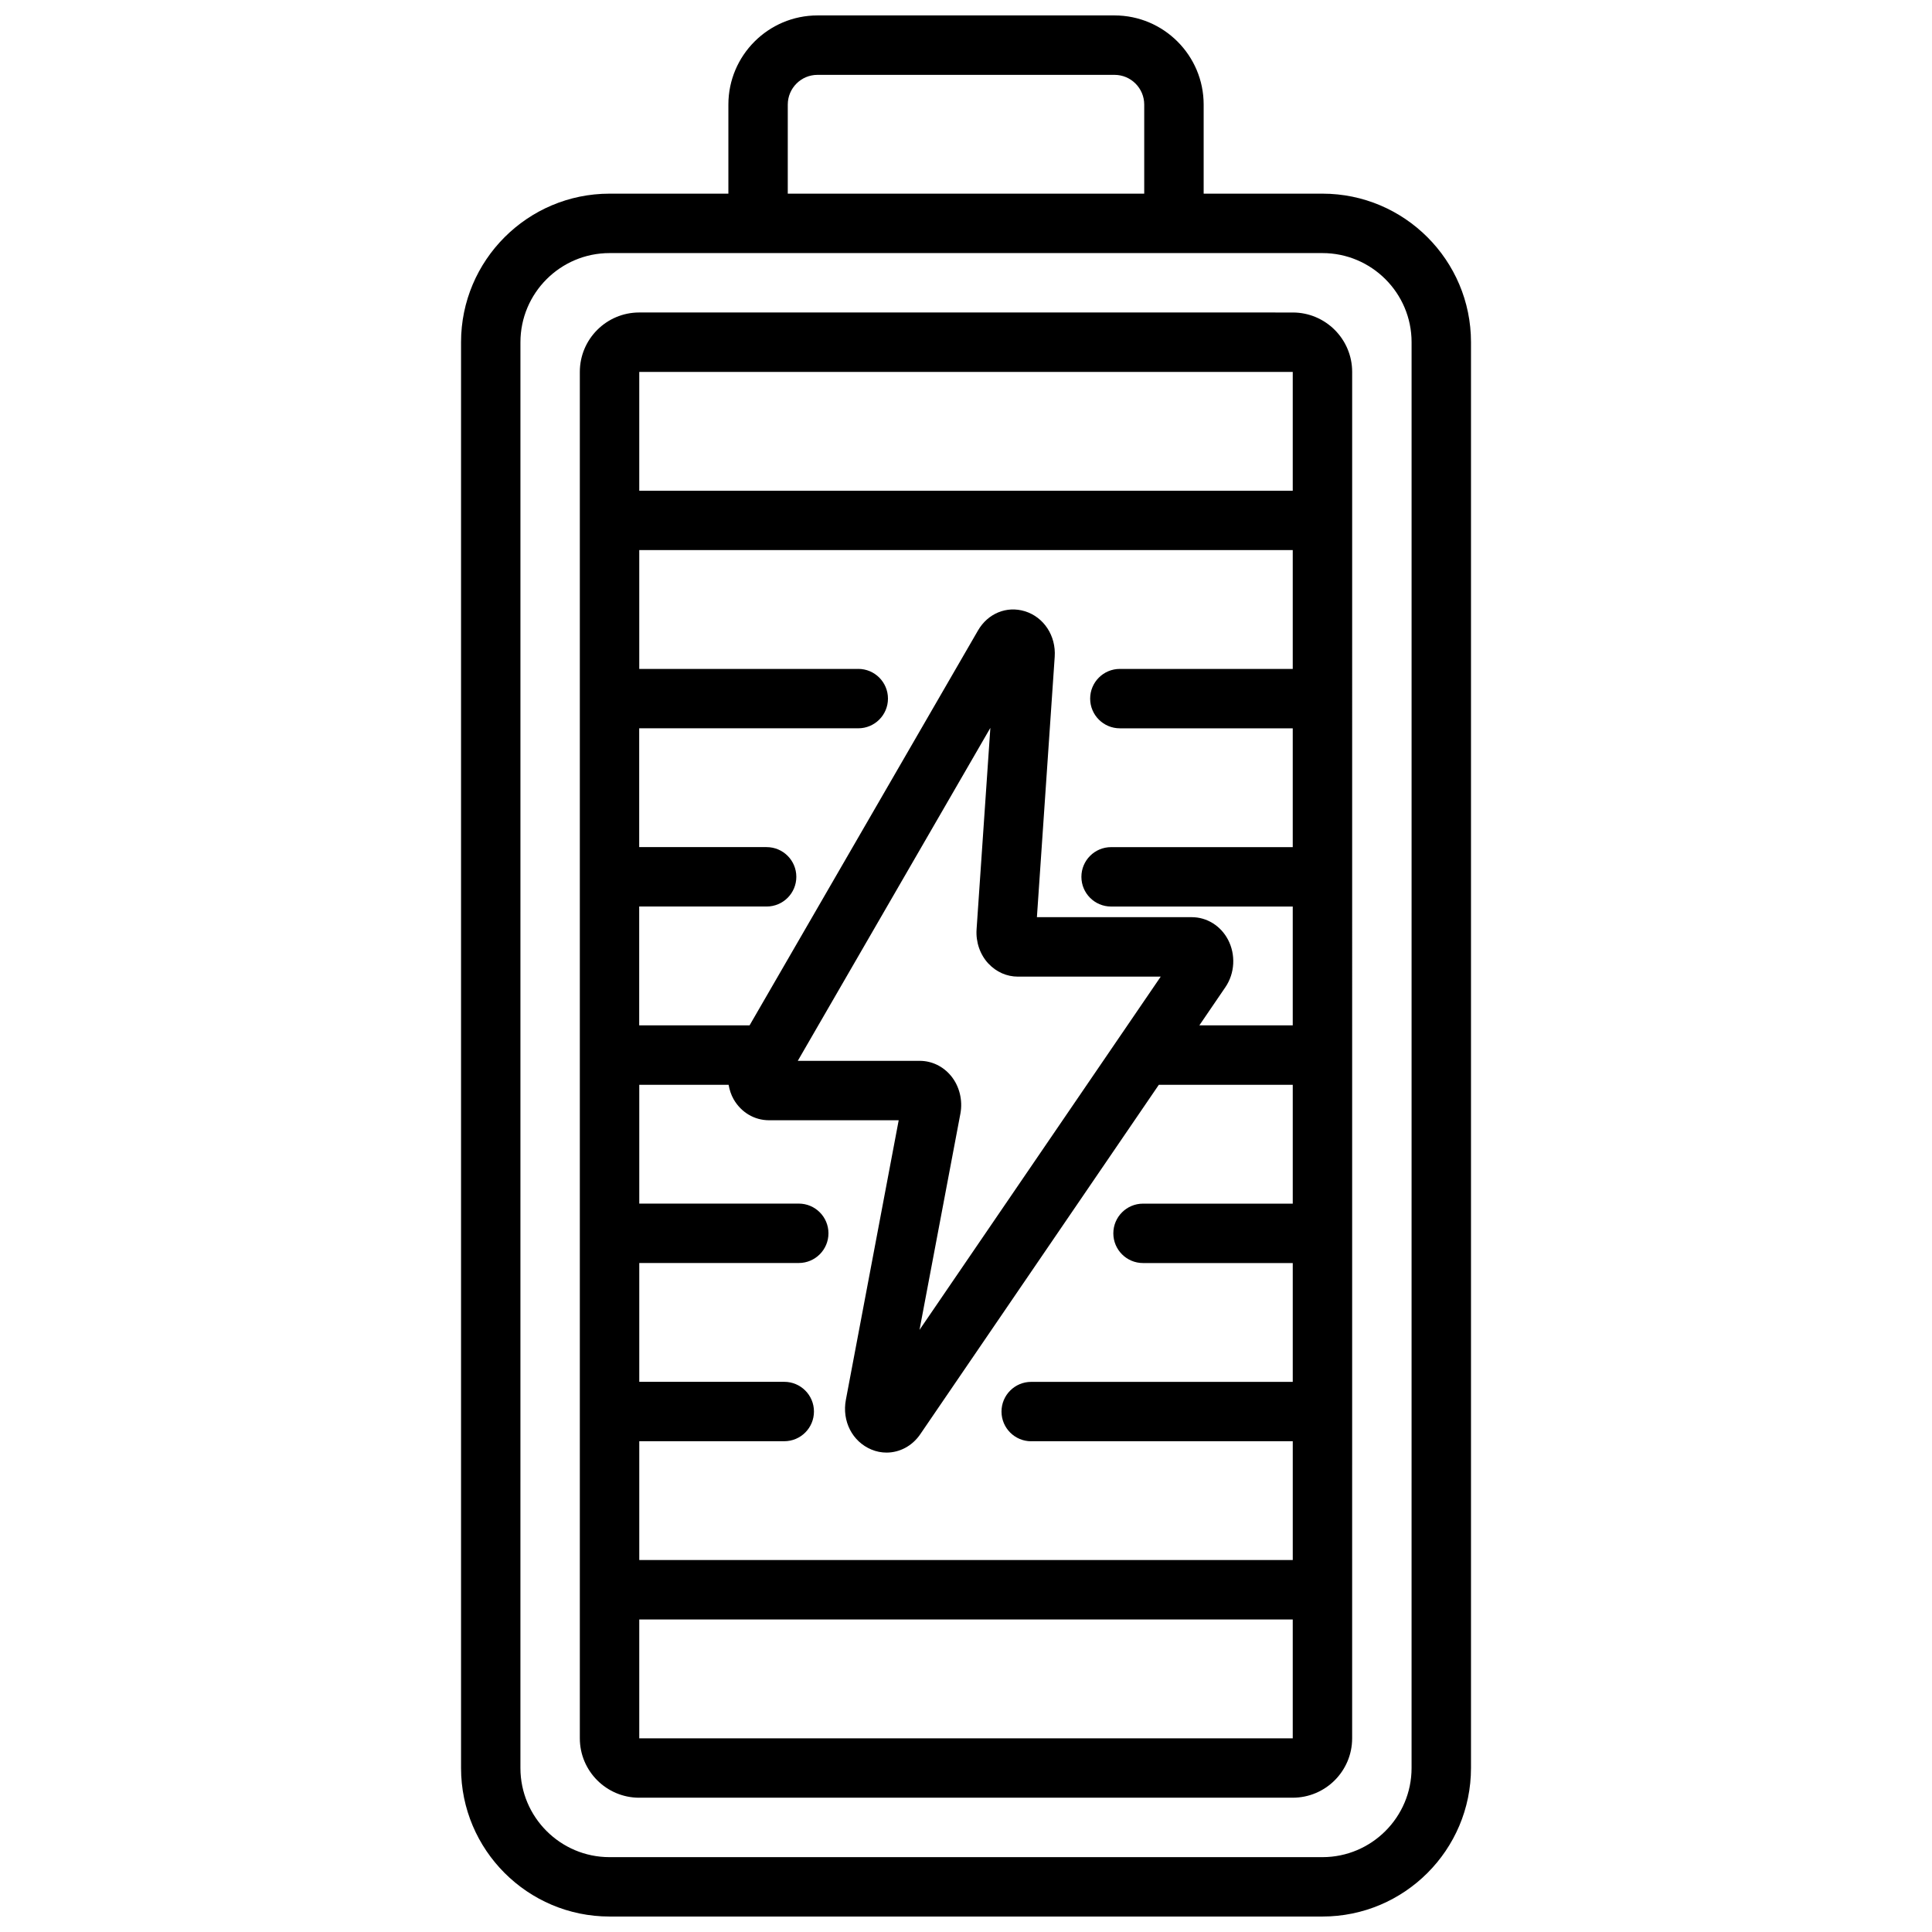
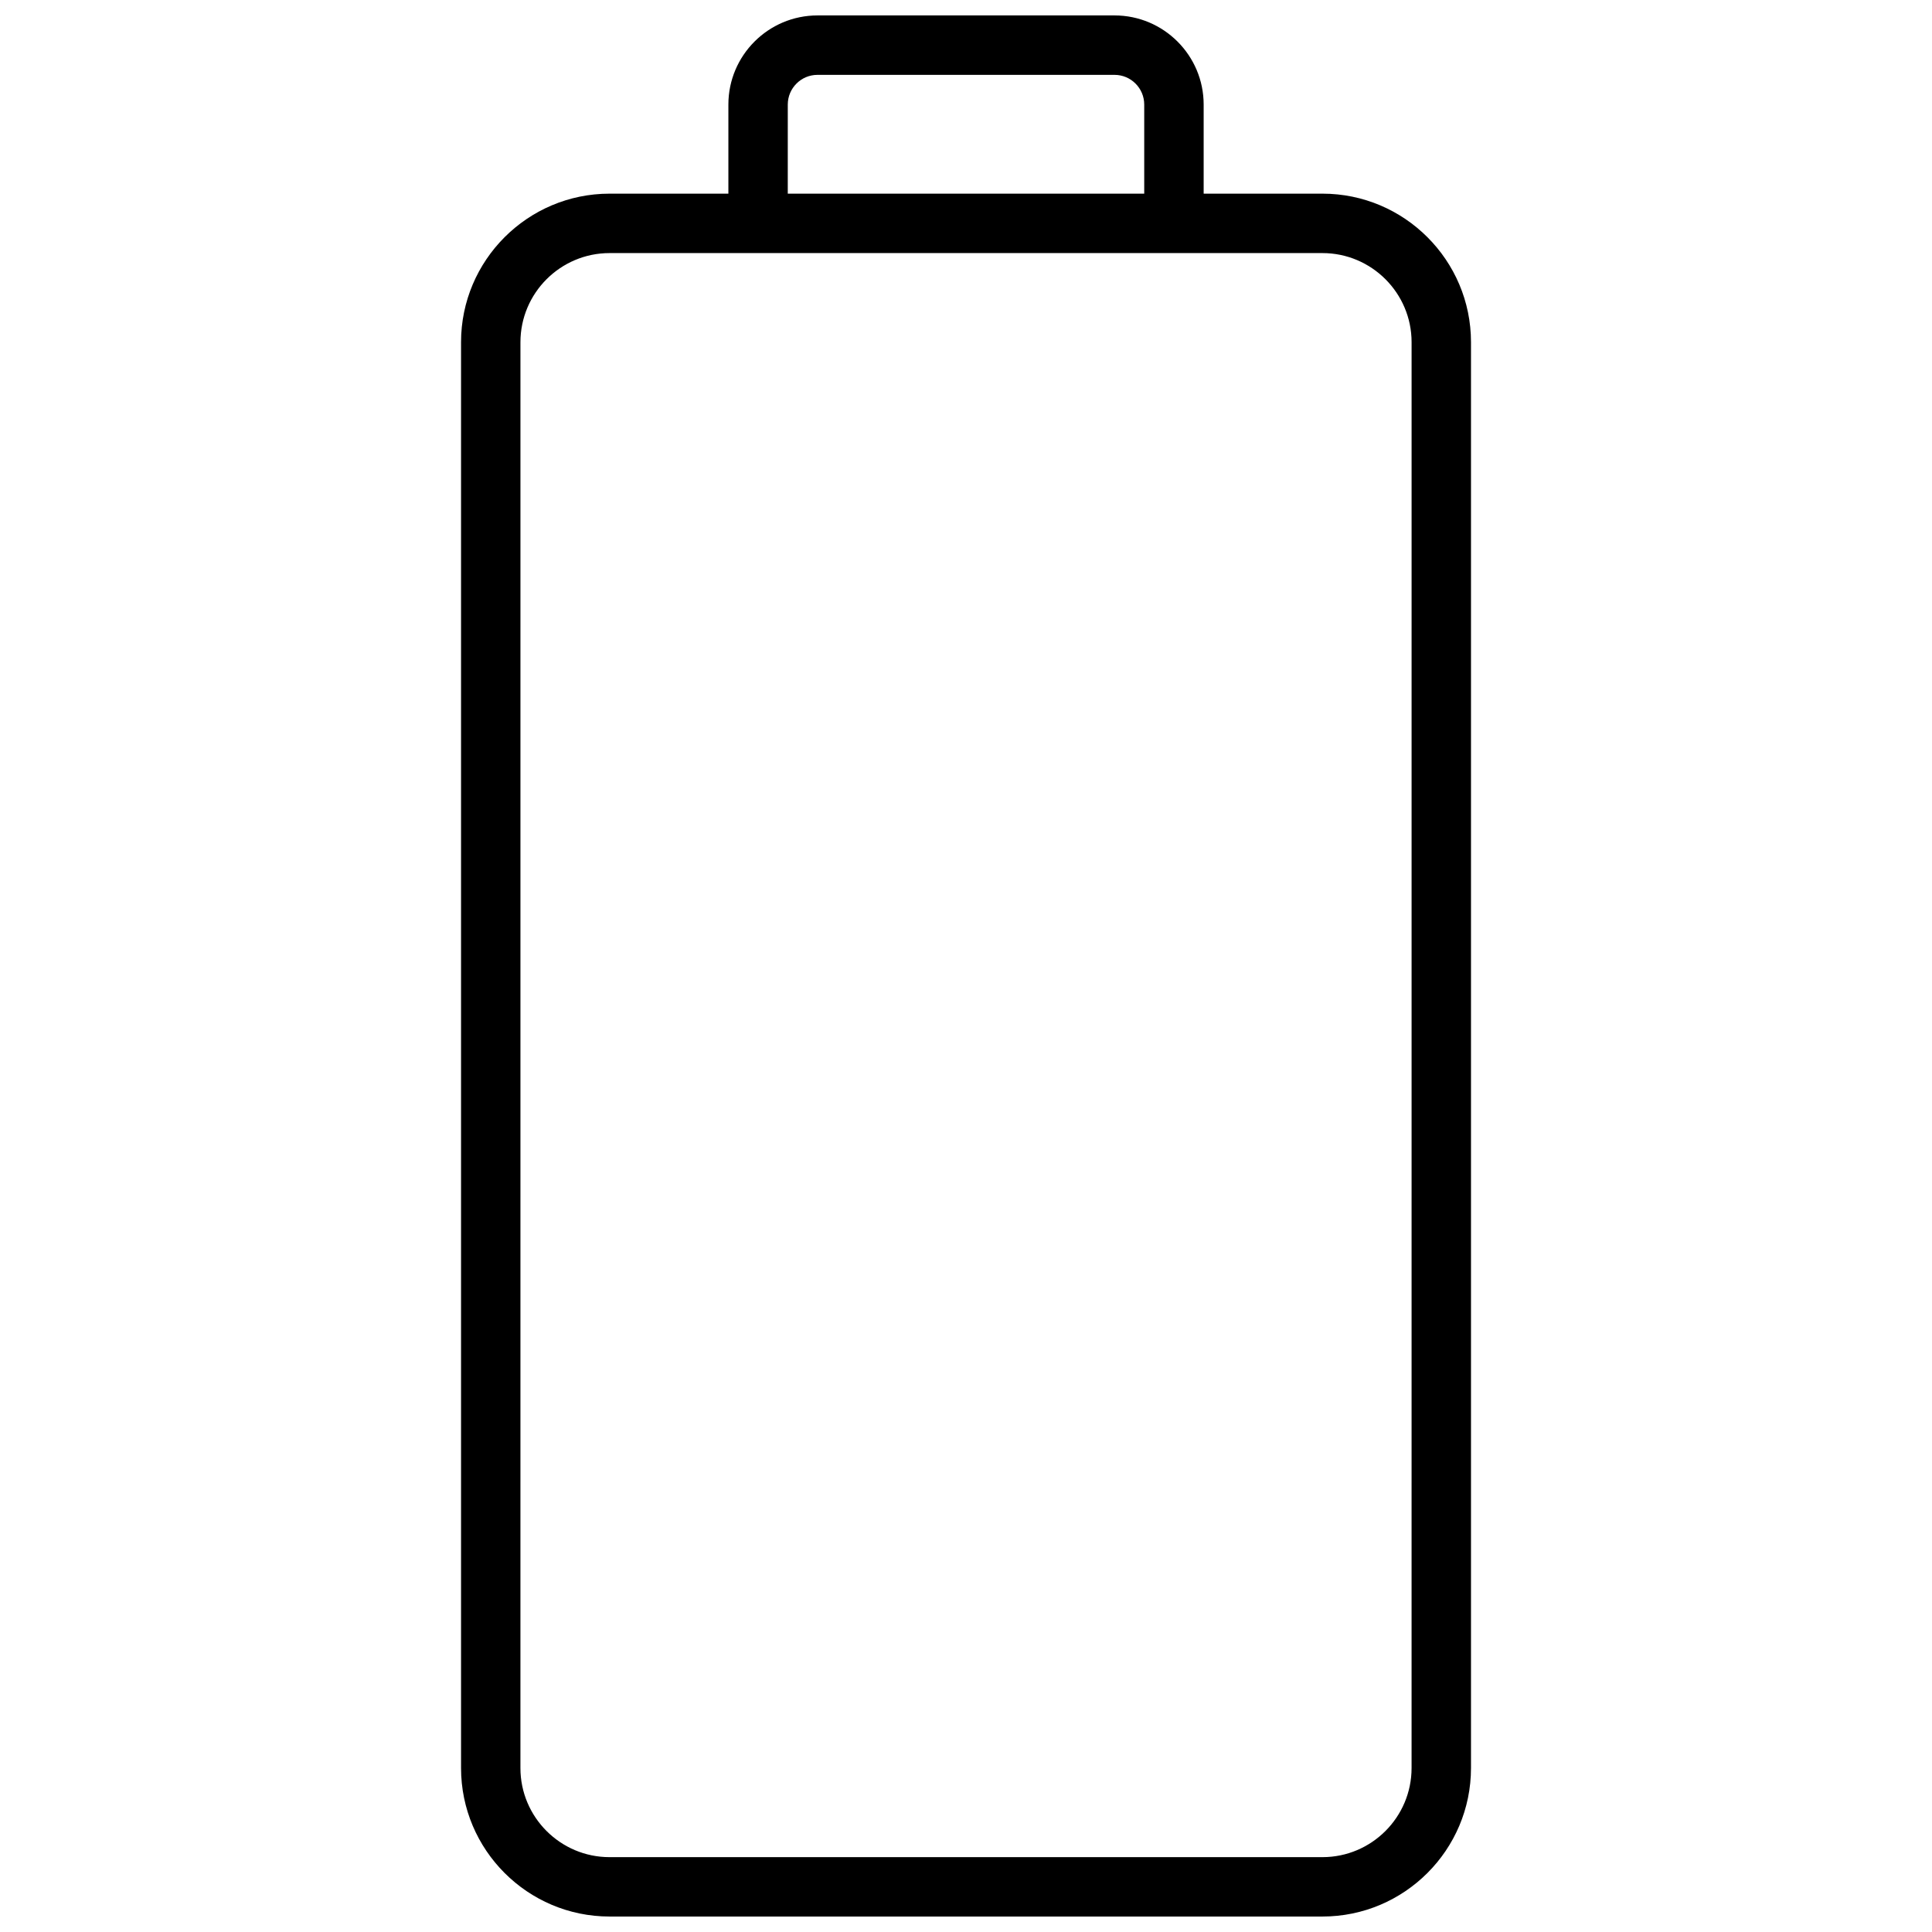
<svg xmlns="http://www.w3.org/2000/svg" width="800px" height="800px" version="1.1" viewBox="144 144 512 512">
  <defs>
    <clipPath id="a">
      <path d="m266 148.09h268v503.81h-268z" />
    </clipPath>
  </defs>
  <g clip-path="url(#a)">
-     <path d="m305.54 651.9h188.93c21.703 0 39.359-17.656 39.359-39.359v-377.86c0-21.703-17.656-39.359-39.359-39.359h-31.488v-23.617c0-13.02-10.598-23.617-23.617-23.617h-78.719c-13.02 0-23.617 10.598-23.617 23.617v23.617h-31.488c-21.703 0-39.359 17.656-39.359 39.359v377.86c0 21.703 17.656 39.359 39.359 39.359zm47.23-480.19c0-4.336 3.527-7.871 7.871-7.871h78.719c4.344 0 7.871 3.535 7.871 7.871v23.617h-94.465zm-70.848 62.977c0-13.02 10.598-23.617 23.617-23.617h188.93c13.02 0 23.617 10.598 23.617 23.617l-0.004 377.86c0 13.02-10.598 23.617-23.617 23.617h-188.93c-13.02 0-23.617-10.598-23.617-23.617z" />
+     <path d="m305.54 651.9h188.93c21.703 0 39.359-17.656 39.359-39.359v-377.86c0-21.703-17.656-39.359-39.359-39.359h-31.488v-23.617c0-13.02-10.598-23.617-23.617-23.617h-78.719c-13.02 0-23.617 10.598-23.617 23.617v23.617h-31.488c-21.703 0-39.359 17.656-39.359 39.359v377.86c0 21.703 17.656 39.359 39.359 39.359m47.23-480.19c0-4.336 3.527-7.871 7.871-7.871h78.719c4.344 0 7.871 3.535 7.871 7.871v23.617h-94.465zm-70.848 62.977c0-13.02 10.598-23.617 23.617-23.617h188.93c13.02 0 23.617 10.598 23.617 23.617l-0.004 377.86c0 13.02-10.598 23.617-23.617 23.617h-188.93c-13.02 0-23.617-10.598-23.617-23.617z" />
  </g>
-   <path d="m313.41 620.41h173.18c8.684 0 15.742-7.062 15.742-15.742l0.004-362.11c0-8.684-7.062-15.742-15.742-15.742l-173.19-0.004c-8.684 0-15.742 7.062-15.742 15.742v362.12c0 8.684 7.062 15.742 15.742 15.742zm58.055-299.14h-58.055v-31.488h173.18v31.488h-45.816c-4.352 0-7.871 3.527-7.871 7.871s3.519 7.871 7.871 7.871h45.816v31.488h-48.137c-4.352 0-7.871 3.527-7.871 7.871s3.519 7.871 7.871 7.871h48.137v31.488h-24.75l6.902-10.117c2.512-3.684 2.785-8.645 0.676-12.625-1.93-3.652-5.598-5.926-9.574-5.926h-41.051l4.715-69.008c0.379-5.566-2.883-10.531-7.926-12.074-4.824-1.465-9.785 0.582-12.398 5.094l-60.535 104.65h-29.254v-31.488h33.77c4.352 0 7.871-3.527 7.871-7.871s-3.519-7.871-7.871-7.871h-33.77v-31.488h58.055c4.352 0 7.871-3.527 7.871-7.871s-3.519-7.871-7.871-7.871zm45.816 204.67h69.312v31.488h-173.18v-31.488h38.422c4.352 0 7.871-3.527 7.871-7.871s-3.519-7.871-7.871-7.871h-38.422v-31.488h42.266c4.352 0 7.871-3.527 7.871-7.871s-3.519-7.871-7.871-7.871h-42.266v-31.488h23.672c0.25 1.332 0.645 2.644 1.34 3.848 2 3.473 5.504 5.551 9.359 5.551h34.379l-13.996 74.066c-1.078 5.676 1.715 11.098 6.769 13.203 1.301 0.543 2.66 0.805 4 0.805 3.449 0 6.777-1.723 8.902-4.809l63.258-92.652h35.496v31.488h-39.676c-4.352 0-7.871 3.527-7.871 7.871s3.519 7.871 7.871 7.871h39.676v31.488h-69.312c-4.352 0-7.871 3.527-7.871 7.871s3.519 7.871 7.871 7.871zm-11.328-126.57c2.078 2.219 4.848 3.449 7.809 3.449h37.84l-63.922 93.613 10.832-57.293c0.676-3.574-0.262-7.336-2.512-10.051-2.078-2.512-5.086-3.953-8.258-3.953h-32.324l51.035-88.238-3.652 53.387c-0.227 3.387 0.914 6.699 3.148 9.094zm-92.543 205.31v-31.496h173.18v31.488l-173.18 0.004zm173.18-362.12v31.488h-173.18v-31.488z" />
</svg>